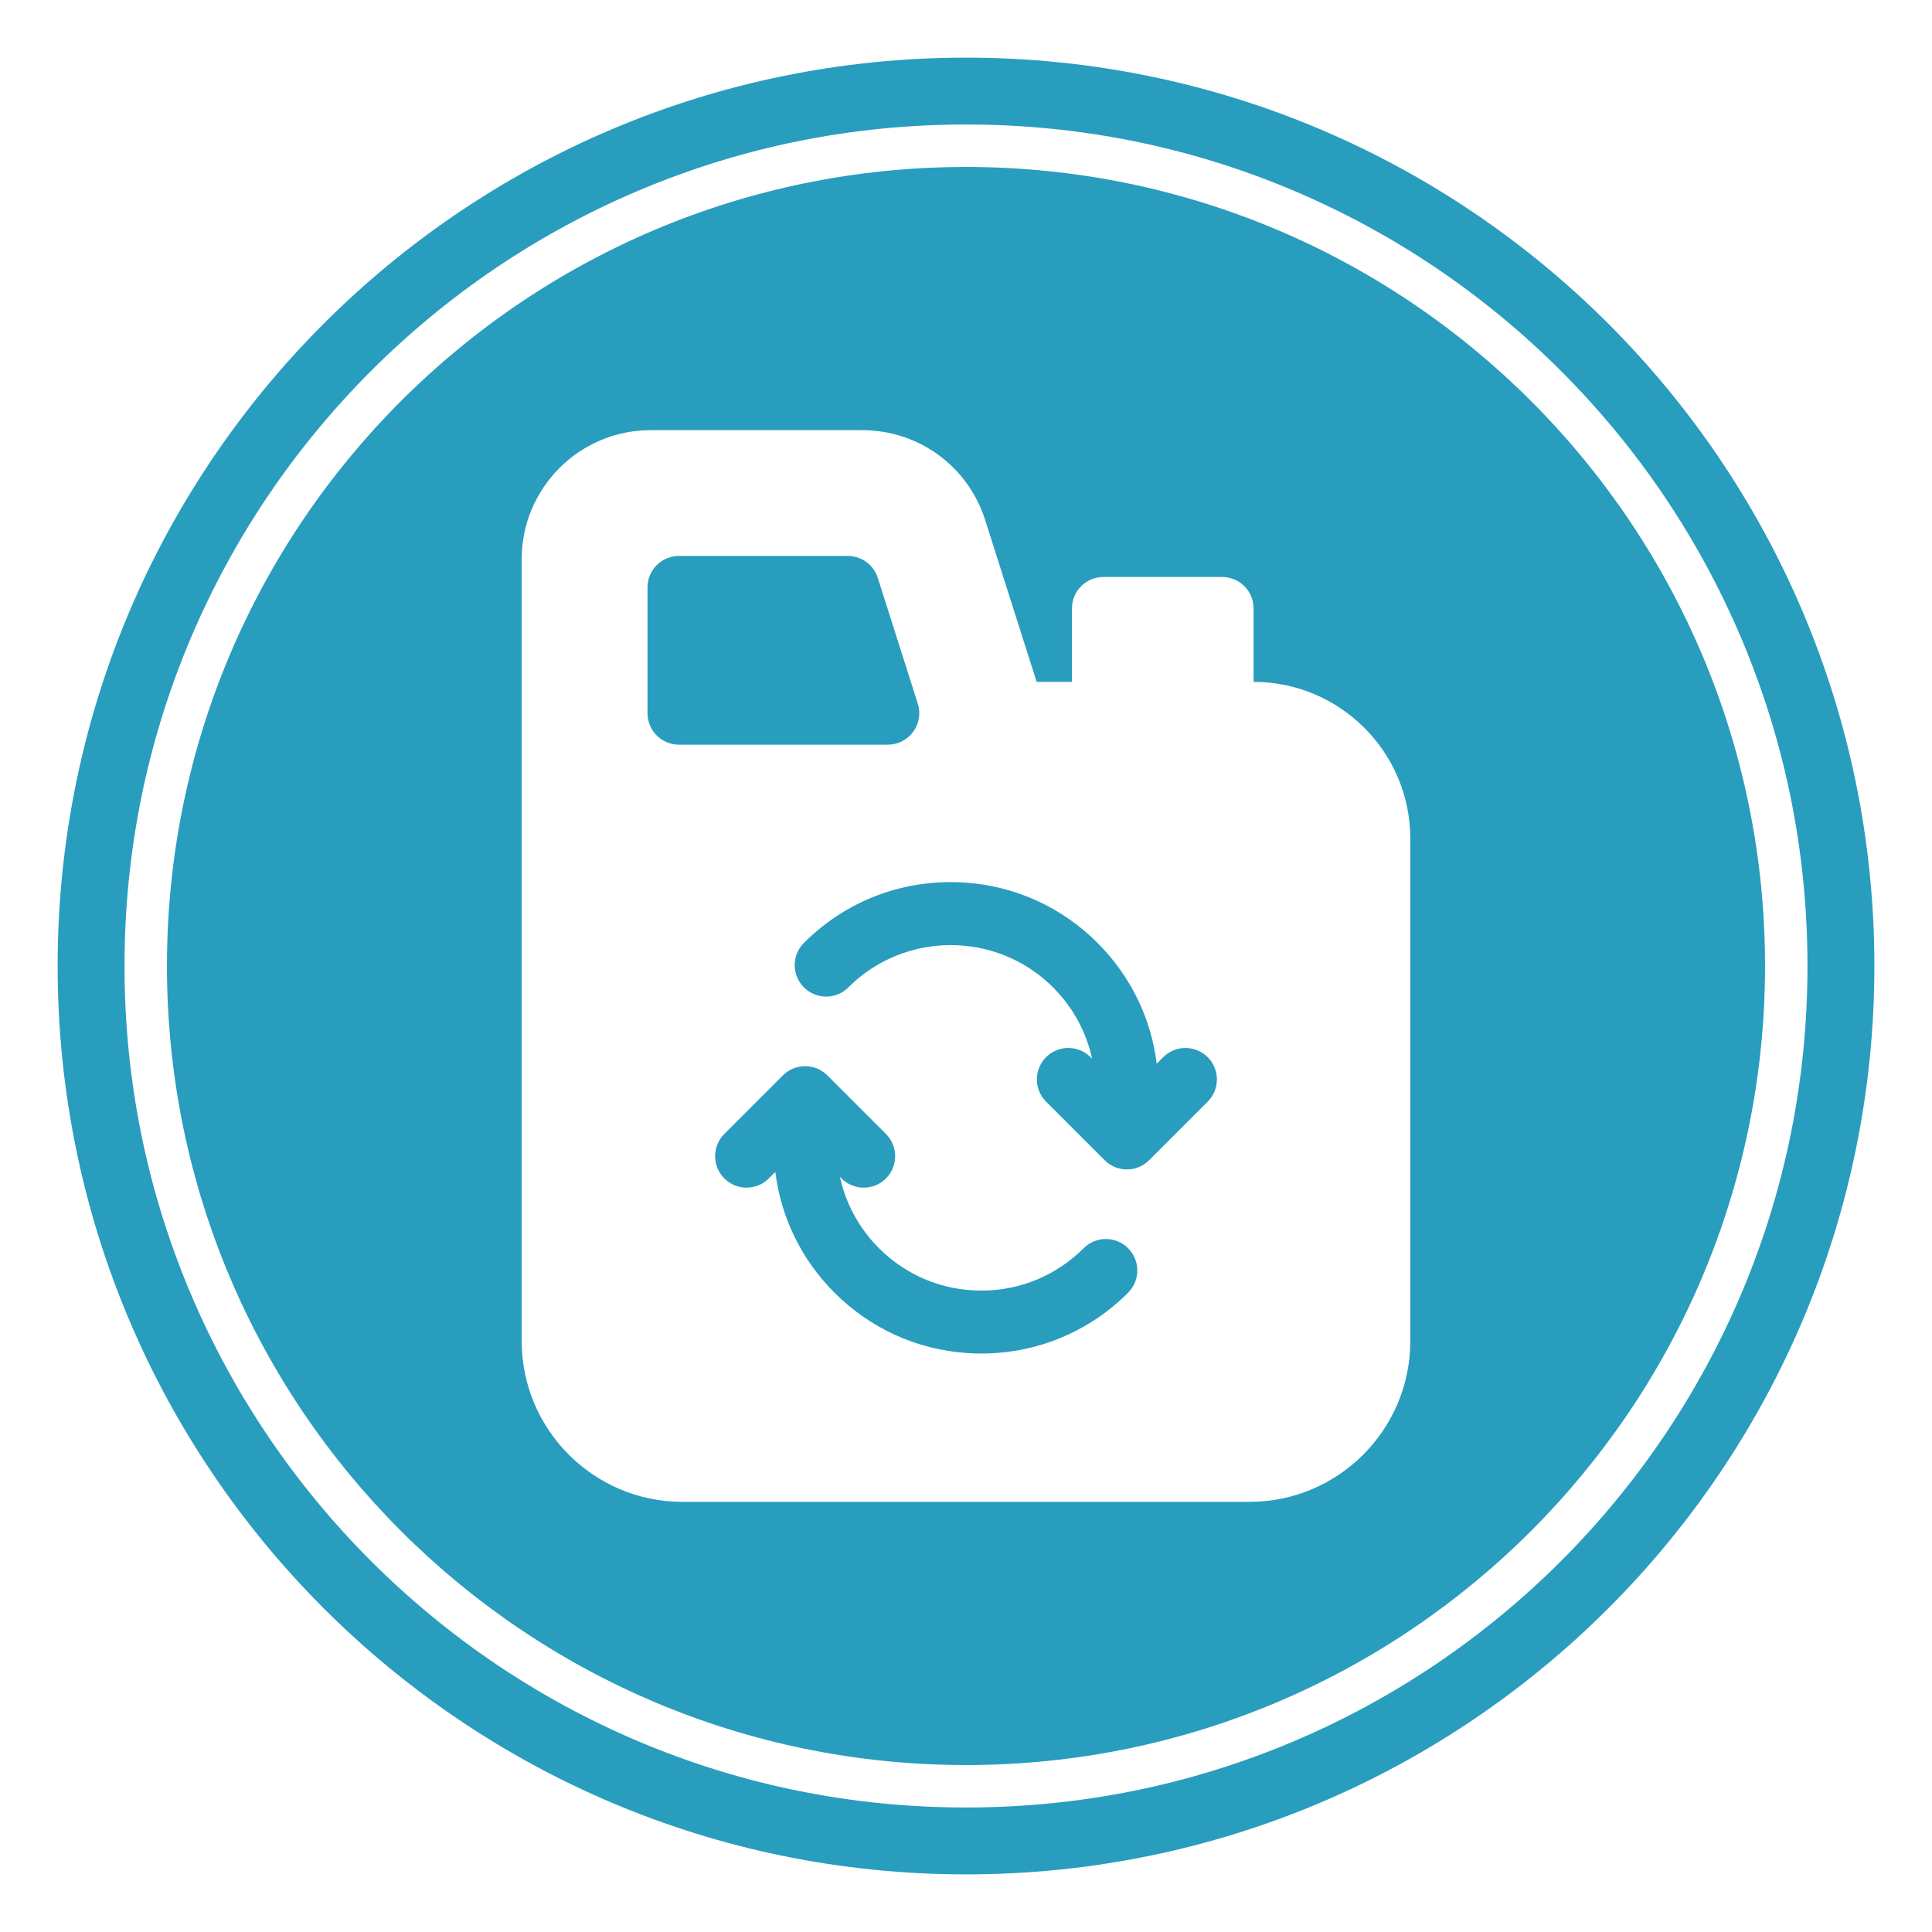
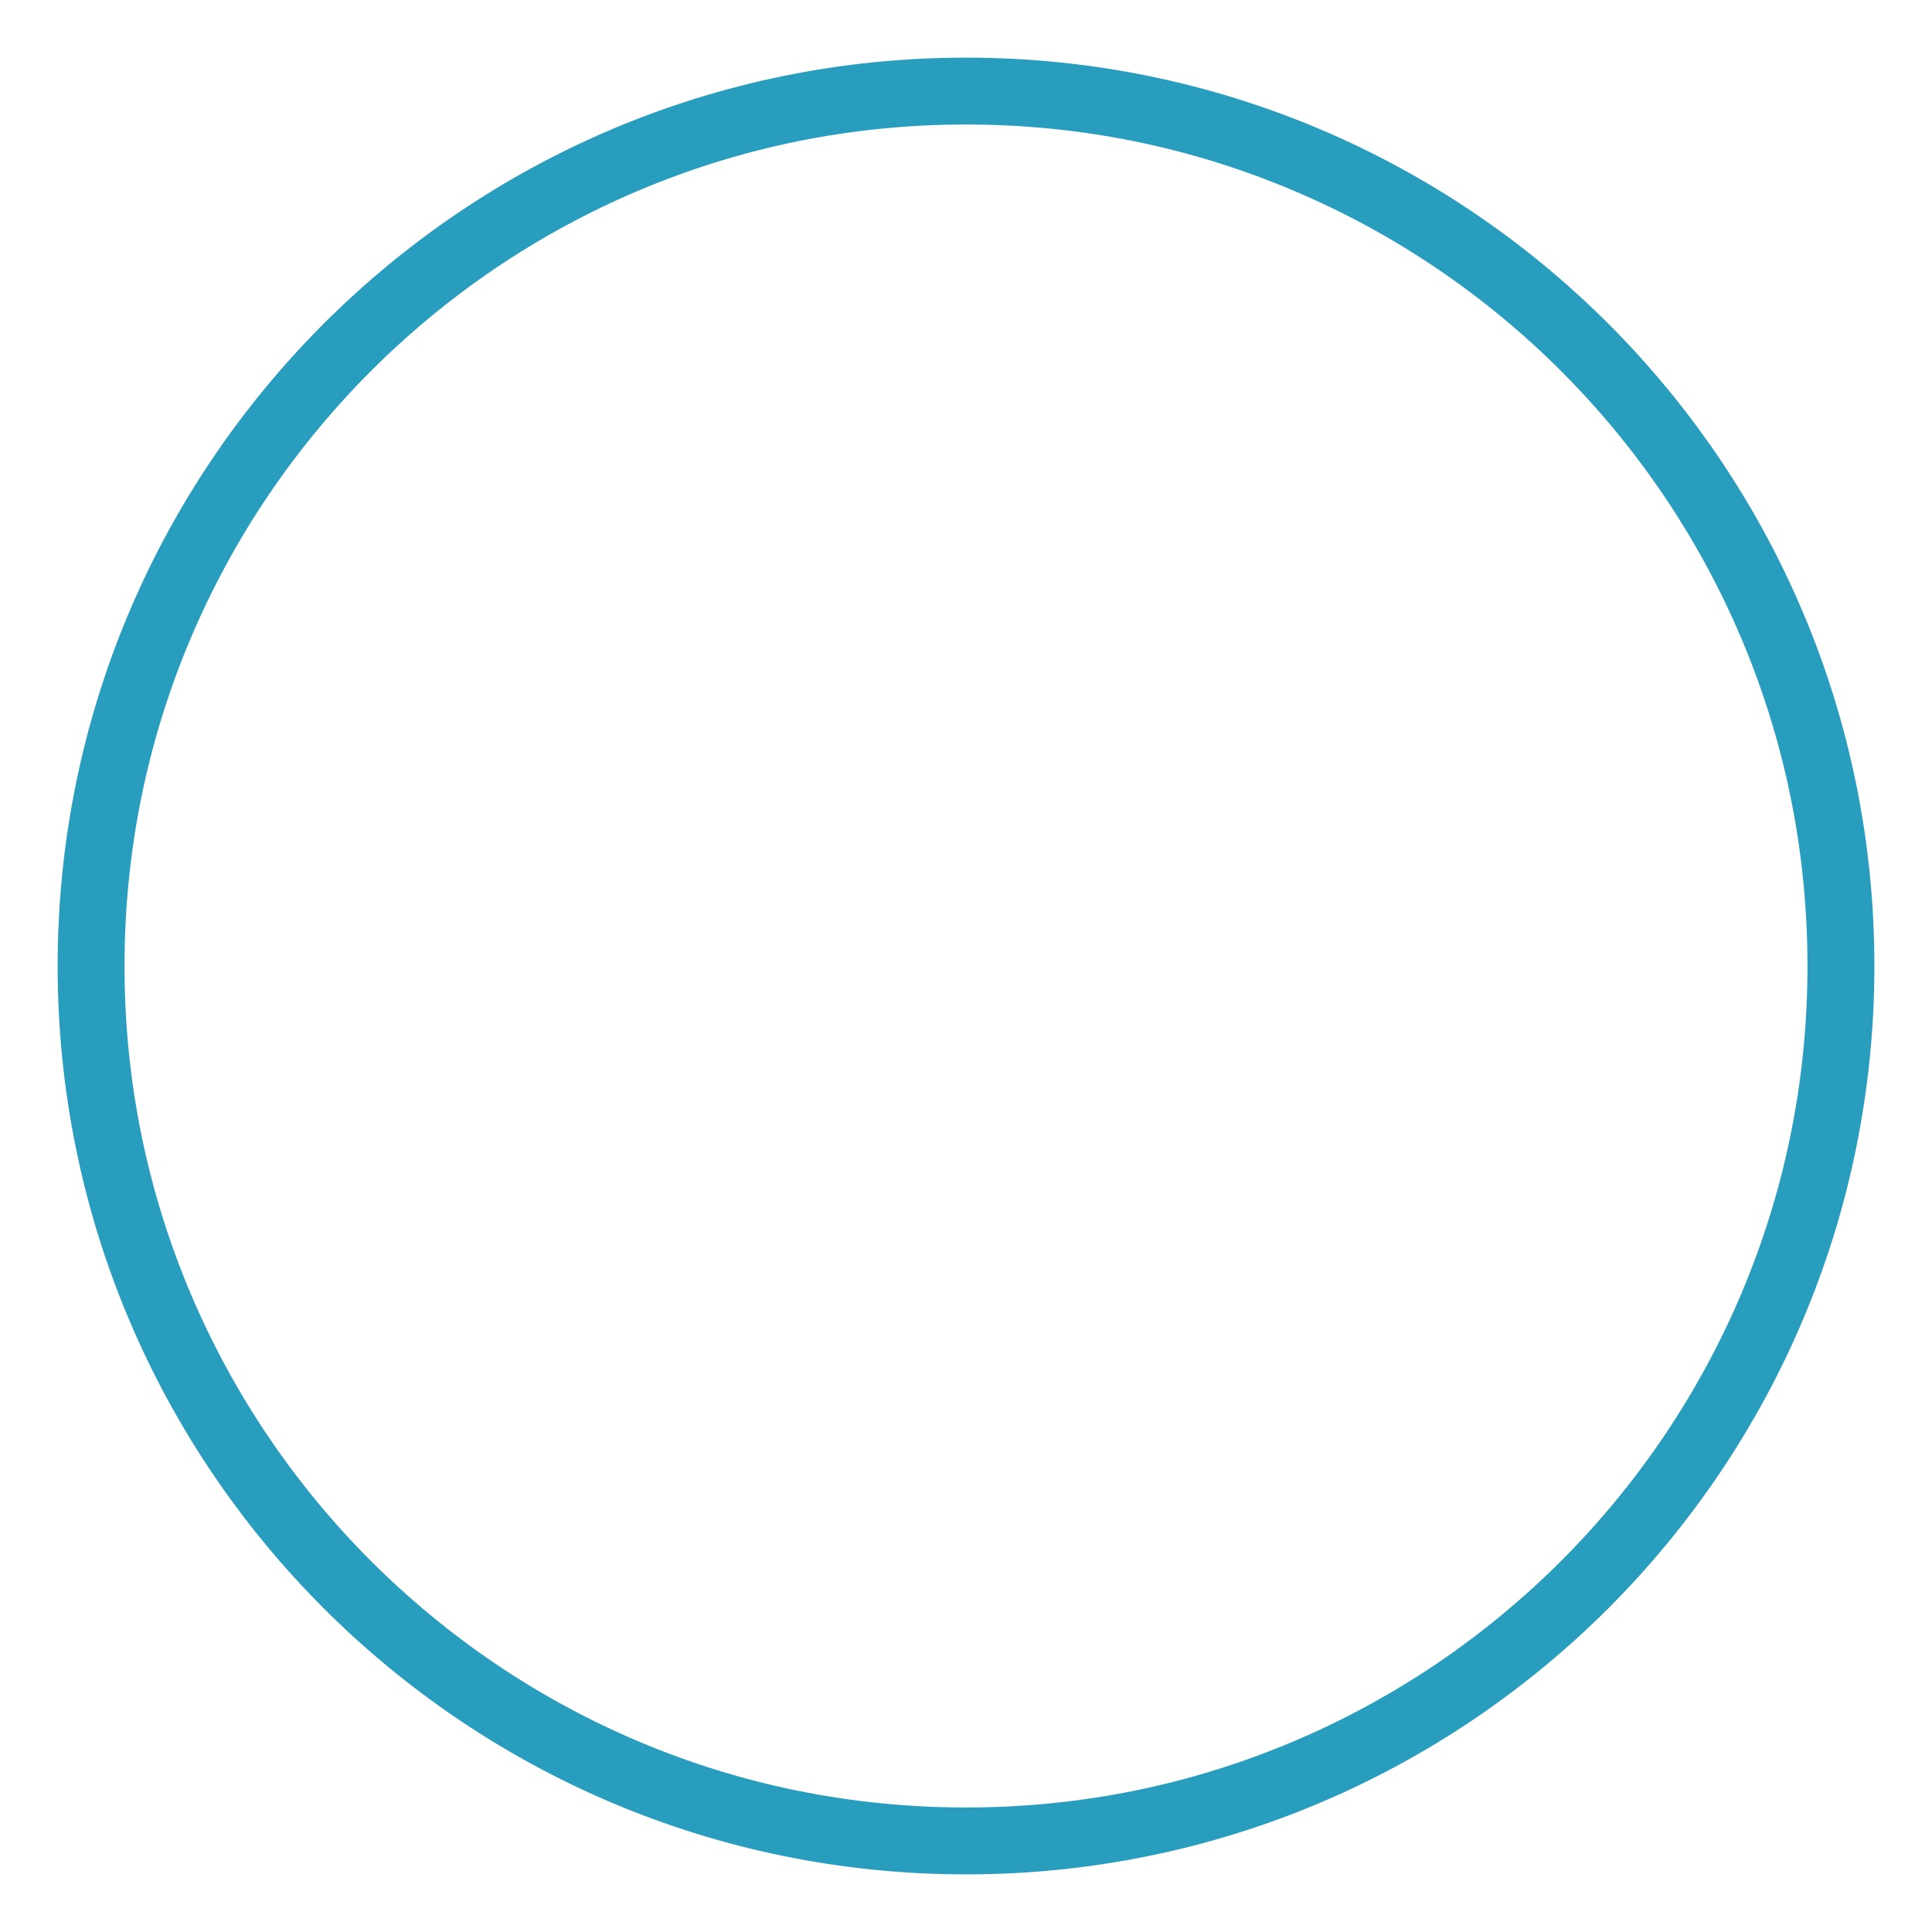
<svg xmlns="http://www.w3.org/2000/svg" id="Ebene_1" viewBox="0 0 1502.36 1502.36">
  <defs>
    <style>.cls-1{fill:#299dbe;}</style>
  </defs>
  <path class="cls-1" d="M751.18,96.82c88.36,0,174.05,17.29,254.69,51.4,38.76,16.4,76.15,36.69,111.13,60.32,34.66,23.42,67.26,50.31,96.88,79.94,29.62,29.62,56.52,62.22,79.93,96.88,23.63,34.98,43.93,72.37,60.32,111.13,34.11,80.64,51.4,166.33,51.4,254.69s-17.29,174.05-51.4,254.69c-16.4,38.76-36.69,76.15-60.32,111.13-23.42,34.66-50.31,67.26-79.93,96.88-29.62,29.62-62.22,56.52-96.88,79.94-34.98,23.63-72.37,43.93-111.13,60.32-80.64,34.11-166.33,51.4-254.69,51.4s-174.05-17.29-254.69-51.4c-38.76-16.4-76.15-36.69-111.13-60.32-34.66-23.42-67.26-50.31-96.88-79.94-29.62-29.62-56.52-62.22-79.93-96.88-23.63-34.98-43.93-72.37-60.32-111.13-34.11-80.64-51.4-166.33-51.4-254.69s17.29-174.05,51.4-254.69c16.4-38.76,36.69-76.15,60.32-111.13,23.42-34.66,50.31-67.26,79.93-96.88,29.62-29.62,62.22-56.52,96.88-79.94,34.98-23.63,72.37-43.93,111.13-60.32,80.64-34.11,166.33-51.4,254.69-51.4M751.18,44.82C361.07,44.82,44.82,361.07,44.82,751.18s316.25,706.37,706.37,706.37,706.37-316.25,706.37-706.37S1141.3,44.82,751.18,44.82h0Z" />
-   <path class="cls-1" d="M842.65,970.64c-21.26,21.25-49.52,32.96-79.57,32.96-4.01,0-7.97-.22-11.9-.63-25.56-2.67-49.25-13.9-67.67-32.33-15.45-15.46-25.84-34.64-30.37-55.48l1.21,1.21c4.77,4.78,11.03,7.16,17.29,7.16s12.52-2.39,17.29-7.16c9.55-9.55,9.55-25.04,0-34.59l-45.55-45.55c-4.59-4.59-10.81-7.16-17.29-7.16s-12.71,2.58-17.29,7.16l-45.55,45.55c-9.55,9.55-9.55,25.04,0,34.59,9.55,9.55,25.04,9.55,34.59,0l5.05-5.05c4.42,35.46,20.38,68.26,46.03,93.91,27.67,27.67,63.62,44.06,102.26,46.86,3.94.29,7.91.43,11.9.43,43.12,0,83.67-16.79,114.16-47.29,9.55-9.55,9.55-25.04,0-34.59-9.55-9.55-25.04-9.55-34.59,0Z" />
-   <path class="cls-1" d="M710.14,569.04c4.61-6.3,5.93-14.41,3.56-21.85l-31.12-97.83c-3.23-10.15-12.66-17.04-23.31-17.04h-131.3c-13.51,0-24.46,10.95-24.46,24.46v97.83c0,13.51,10.95,24.46,24.46,24.46h162.42c7.8,0,15.14-3.72,19.74-10.02Z" />
-   <path class="cls-1" d="M751.18,129.83c-343.16,0-621.35,278.19-621.35,621.35s278.19,621.35,621.35,621.35,621.35-278.19,621.35-621.35S1094.34,129.83,751.18,129.83ZM1096.67,1042.87c0,68.92-56.07,125-125,125h-440.98c-68.92,0-125-56.07-125-125V434.74c0-55.27,44.97-100.24,100.24-100.24h164.63c32.56,0,62.1,15.49,80.6,40.57,6.41,8.69,11.5,18.53,14.92,29.28l40.04,125.89h27.45v-57.11c0-13.51,10.95-24.46,24.46-24.46h92.32c13.51,0,24.46,10.95,24.46,24.46v57.11c67.19,0,121.85,54.66,121.85,121.85v390.78Z" />
-   <path class="cls-1" d="M904.54,822.08l-5.05,5.05c-4.41-35.46-20.38-68.26-46.03-93.91-27.68-27.68-63.63-44.07-102.29-46.86-3.93-.28-7.89-.43-11.87-.43-43.12,0-83.67,16.79-114.16,47.29-9.55,9.55-9.55,25.04,0,34.59,9.55,9.55,25.04,9.55,34.59,0,24.96-24.96,58.81-35.7,91.45-32.26,24.74,2.6,48.78,13.34,67.7,32.26,15.45,15.45,25.84,34.64,30.37,55.48l-1.21-1.21c-9.55-9.55-25.04-9.55-34.59,0-9.55,9.55-9.55,25.04,0,34.59l45.55,45.55c4.78,4.78,11.03,7.16,17.29,7.16s12.52-2.39,17.29-7.16l45.55-45.55h0c9.55-9.55,9.55-25.03,0-34.58-9.55-9.55-25.04-9.55-34.59,0Z" />
</svg>